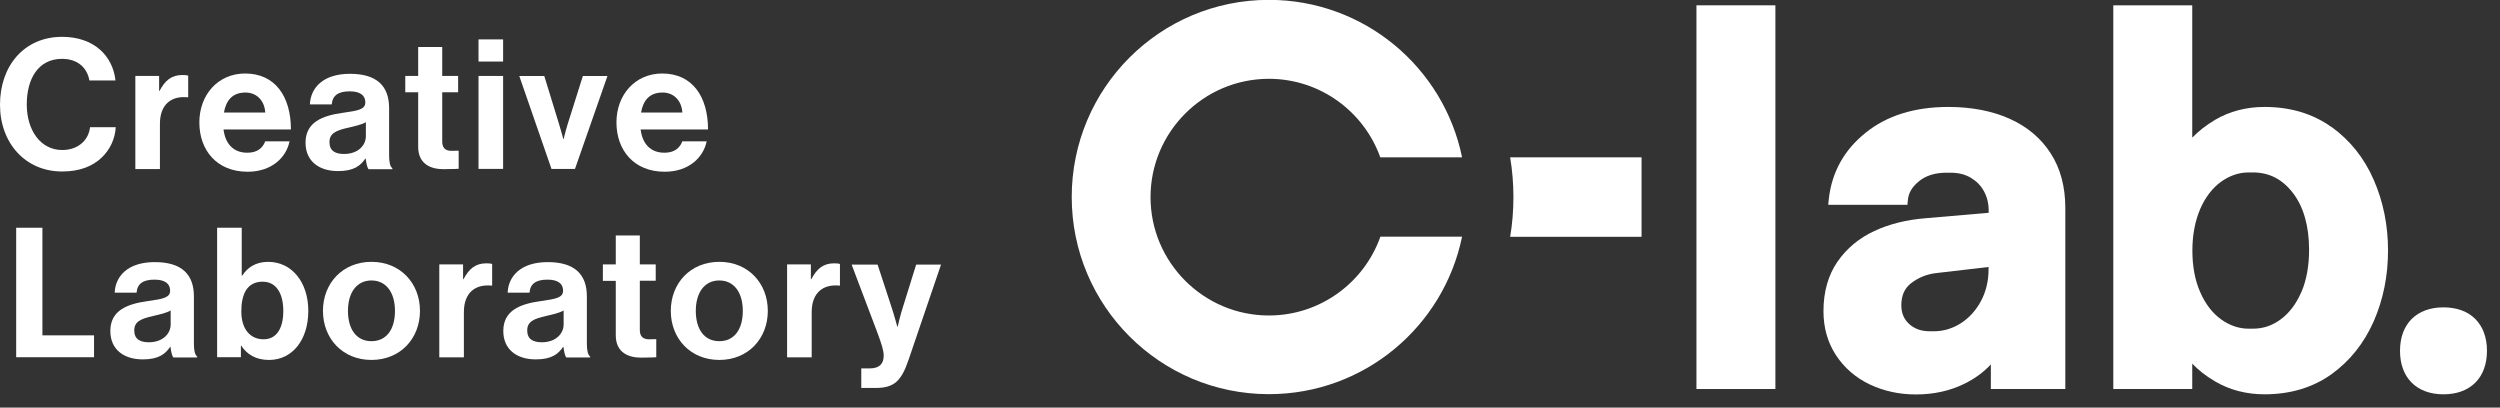
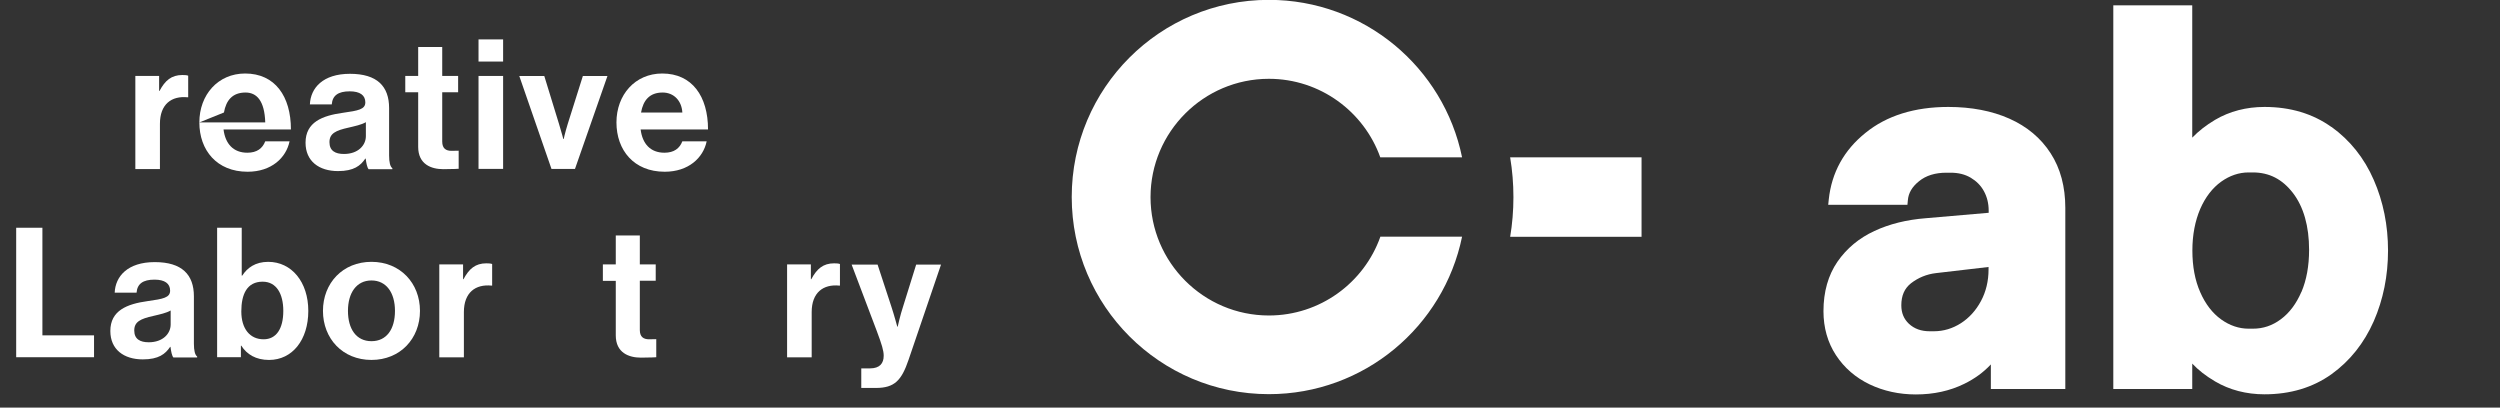
<svg xmlns="http://www.w3.org/2000/svg" width="184" height="30" viewBox="0 0 184 30" fill="none">
  <rect x="0" y="0" width="184" height="30" fill="#333333" stroke="none" />
  <g clip-path="url(#clip0_194_8913)">
-     <path d="M130.669 0.391H124.859V28.631H130.669V0.391Z" fill="white" />
    <path d="M146.517 28.631H152.007V15.301C152.007 13.741 151.647 12.391 150.927 11.281C150.207 10.161 149.187 9.311 147.887 8.731C146.607 8.161 145.087 7.871 143.397 7.871C140.917 7.871 138.857 8.511 137.297 9.781C135.717 11.051 134.807 12.701 134.597 14.681L134.557 15.071H140.387L140.417 14.751C140.457 14.211 140.727 13.751 141.237 13.341C141.747 12.921 142.427 12.711 143.257 12.711H143.567C144.127 12.711 144.627 12.831 145.047 13.081C145.467 13.331 145.787 13.651 146.017 14.071C146.247 14.491 146.367 14.971 146.367 15.511V15.661L141.737 16.061C140.337 16.171 139.067 16.481 137.957 17.001C136.827 17.521 135.917 18.281 135.237 19.261C134.557 20.251 134.207 21.471 134.207 22.901C134.207 24.121 134.517 25.211 135.127 26.141C135.737 27.071 136.567 27.791 137.607 28.291C138.637 28.781 139.777 29.031 141.007 29.031C142.317 29.031 143.507 28.771 144.567 28.251C145.327 27.881 145.987 27.401 146.527 26.821V28.641L146.517 28.631ZM146.357 19.641V19.831C146.357 20.691 146.167 21.471 145.797 22.161C145.427 22.851 144.927 23.401 144.317 23.791C143.707 24.181 143.037 24.381 142.337 24.381H142.027C141.397 24.381 140.897 24.201 140.497 23.831C140.127 23.481 139.937 23.041 139.937 22.471C139.937 21.761 140.167 21.231 140.647 20.851C141.177 20.441 141.797 20.181 142.487 20.101L146.347 19.651L146.357 19.641Z" fill="white" />
    <path d="M171.599 9.351C170.229 8.371 168.579 7.871 166.669 7.871C165.329 7.871 164.099 8.191 163.029 8.821C162.359 9.221 161.799 9.661 161.349 10.131V0.391H155.539V28.631H161.349V26.761C161.789 27.231 162.349 27.671 163.029 28.071C164.099 28.701 165.329 29.021 166.669 29.021C168.569 29.021 170.229 28.521 171.599 27.541C172.959 26.561 173.999 25.251 174.709 23.641C175.409 22.041 175.759 20.291 175.759 18.441C175.759 16.591 175.409 14.841 174.709 13.241C174.009 11.631 172.959 10.321 171.599 9.341V9.351ZM169.379 21.491C169.009 22.351 168.509 23.021 167.879 23.491C167.249 23.961 166.579 24.191 165.809 24.191H165.499C164.789 24.191 164.109 23.961 163.479 23.511C162.839 23.051 162.319 22.381 161.939 21.511C161.549 20.631 161.359 19.601 161.359 18.441C161.359 17.281 161.559 16.261 161.939 15.371C162.319 14.501 162.839 13.831 163.479 13.371C164.109 12.921 164.789 12.691 165.499 12.691H165.809C167.019 12.691 167.979 13.191 168.759 14.201C169.549 15.231 169.949 16.651 169.949 18.391C169.949 19.571 169.759 20.611 169.389 21.481L169.379 21.491Z" fill="white" />
    <path d="M101.589 17.44C100.389 20.81 97.159 23.22 93.389 23.22C88.589 23.22 84.679 19.31 84.679 14.51C84.679 9.71 88.589 5.8 93.389 5.8C97.169 5.8 100.389 8.22 101.589 11.58H107.609C106.259 4.97 100.409 -0.01 93.389 -0.01C85.369 -0.01 78.879 6.49 78.879 14.5C78.879 22.51 85.379 29.01 93.389 29.01C100.399 29.01 106.249 24.04 107.609 17.42H101.589V17.44Z" fill="white" />
    <path d="M111.148 11.59C111.308 12.54 111.388 13.52 111.388 14.51C111.388 15.5 111.308 16.48 111.148 17.43H120.818V11.58H111.148V11.59Z" fill="white" />
-     <path d="M183.041 25.821C183.041 27.801 181.821 29.021 179.841 29.021C177.861 29.021 176.641 27.801 176.641 25.821C176.641 23.841 177.861 22.621 179.841 22.621C181.821 22.621 183.041 23.841 183.041 25.821Z" fill="white" />
-     <path d="M0 7.701C0 4.871 1.76 2.711 4.57 2.711C6.92 2.711 8.3 4.111 8.5 5.921H6.58C6.41 4.961 5.69 4.331 4.57 4.331C2.81 4.331 1.97 5.801 1.97 7.691C1.97 9.581 2.98 11.041 4.58 11.041C5.71 11.041 6.51 10.361 6.63 9.361H8.52C8.47 10.201 8.11 11.011 7.47 11.611C6.82 12.221 5.9 12.621 4.58 12.621C1.91 12.631 0 10.571 0 7.701Z" fill="white" />
    <path d="M11.701 6.691H11.741C12.151 5.921 12.621 5.521 13.421 5.521C13.621 5.521 13.741 5.531 13.851 5.571V7.161H13.811C12.621 7.041 11.771 7.671 11.771 9.111V12.441H9.961V5.591H11.711V6.681L11.701 6.691Z" fill="white" />
-     <path d="M14.672 9.01C14.672 6.98 16.042 5.41 18.042 5.41C20.242 5.41 21.412 7.09 21.412 9.53H16.452C16.582 10.58 17.172 11.24 18.202 11.24C18.912 11.24 19.322 10.92 19.522 10.4H21.312C21.062 11.61 19.982 12.64 18.222 12.64C15.952 12.64 14.672 11.05 14.672 9.01ZM16.482 8.28H19.522C19.472 7.41 18.892 6.81 18.072 6.81C17.112 6.81 16.642 7.38 16.482 8.28Z" fill="white" />
+     <path d="M14.672 9.01C14.672 6.98 16.042 5.41 18.042 5.41C20.242 5.41 21.412 7.09 21.412 9.53H16.452C16.582 10.58 17.172 11.24 18.202 11.24C18.912 11.24 19.322 10.92 19.522 10.4H21.312C21.062 11.61 19.982 12.64 18.222 12.64C15.952 12.64 14.672 11.05 14.672 9.01ZH19.522C19.472 7.41 18.892 6.81 18.072 6.81C17.112 6.81 16.642 7.38 16.482 8.28Z" fill="white" />
    <path d="M26.918 11.672H26.888C26.538 12.192 26.048 12.592 24.878 12.592C23.478 12.592 22.488 11.862 22.488 10.502C22.488 8.992 23.718 8.512 25.238 8.302C26.368 8.142 26.888 8.052 26.888 7.532C26.888 7.012 26.498 6.722 25.738 6.722C24.888 6.722 24.468 7.032 24.418 7.682H22.808C22.858 6.482 23.758 5.432 25.758 5.432C27.758 5.432 28.638 6.352 28.638 7.952V11.432C28.638 11.952 28.718 12.262 28.878 12.382V12.452H27.128C27.018 12.322 26.958 12.002 26.918 11.692V11.672ZM26.928 10.022V8.992C26.608 9.182 26.118 9.282 25.658 9.392C24.708 9.602 24.248 9.822 24.248 10.462C24.248 11.102 24.678 11.332 25.318 11.332C26.358 11.332 26.928 10.692 26.928 10.022Z" fill="white" />
    <path d="M29.828 5.591H30.778V3.461H32.548V5.591H33.718V6.791H32.548V10.421C32.548 10.931 32.828 11.101 33.228 11.101C33.458 11.101 33.758 11.091 33.758 11.091V12.421C33.758 12.421 33.348 12.451 32.628 12.451C31.748 12.451 30.778 12.101 30.778 10.811V6.791H29.828V5.591Z" fill="white" />
    <path d="M35.219 2.9H37.029V4.53H35.219V2.9ZM35.219 5.59H37.029V12.43H35.219V5.59Z" fill="white" />
    <path d="M38.219 5.592H40.059L41.149 9.142C41.349 9.792 41.459 10.232 41.459 10.232H41.489C41.489 10.232 41.579 9.792 41.779 9.142L42.899 5.592H44.709L42.319 12.432H40.589L38.219 5.592Z" fill="white" />
    <path d="M45.371 9.01C45.371 6.98 46.741 5.41 48.741 5.41C50.941 5.41 52.111 7.09 52.111 9.53H47.151C47.281 10.58 47.871 11.24 48.901 11.24C49.611 11.24 50.021 10.92 50.221 10.4H52.011C51.761 11.61 50.681 12.64 48.921 12.64C46.651 12.64 45.371 11.05 45.371 9.01ZM47.181 8.28H50.221C50.171 7.41 49.591 6.81 48.771 6.81C47.811 6.81 47.341 7.38 47.181 8.28Z" fill="white" />
    <path d="M1.191 16.762H3.121V24.682H6.921V26.292H1.191V16.762Z" fill="white" />
    <path d="M12.551 25.531H12.521C12.171 26.051 11.681 26.451 10.511 26.451C9.111 26.451 8.121 25.721 8.121 24.361C8.121 22.851 9.351 22.371 10.871 22.161C12.001 22.001 12.521 21.911 12.521 21.391C12.521 20.871 12.131 20.581 11.371 20.581C10.521 20.581 10.101 20.891 10.051 21.541H8.441C8.491 20.341 9.391 19.291 11.391 19.291C13.391 19.291 14.271 20.211 14.271 21.811V25.291C14.271 25.811 14.351 26.121 14.511 26.241V26.311H12.761C12.651 26.181 12.591 25.861 12.551 25.551V25.531ZM12.561 23.881V22.851C12.241 23.041 11.751 23.141 11.291 23.251C10.341 23.461 9.881 23.681 9.881 24.321C9.881 24.961 10.311 25.191 10.951 25.191C11.991 25.191 12.561 24.551 12.561 23.881Z" fill="white" />
    <path d="M17.761 25.442H17.73V26.292H15.98V16.762H17.791V20.282H17.831C18.201 19.712 18.791 19.272 19.741 19.272C21.46 19.272 22.691 20.752 22.691 22.882C22.691 25.012 21.52 26.492 19.8 26.492C18.84 26.492 18.16 26.082 17.761 25.442ZM20.851 22.882C20.851 21.612 20.34 20.732 19.331 20.732C18.18 20.732 17.761 21.652 17.761 22.922C17.761 24.192 18.39 24.972 19.401 24.972C20.331 24.972 20.851 24.202 20.851 22.882Z" fill="white" />
    <path d="M23.77 22.881C23.77 20.841 25.22 19.271 27.34 19.271C29.459 19.271 30.91 20.841 30.91 22.881C30.91 24.922 29.459 26.491 27.34 26.491C25.22 26.491 23.77 24.922 23.77 22.881ZM29.07 22.881C29.07 21.552 28.439 20.642 27.34 20.642C26.239 20.642 25.61 21.552 25.61 22.881C25.61 24.212 26.22 25.111 27.34 25.111C28.459 25.111 29.07 24.221 29.07 22.881Z" fill="white" />
    <path d="M34.072 20.551H34.112C34.522 19.781 34.992 19.381 35.792 19.381C35.992 19.381 36.112 19.391 36.222 19.431V21.021H36.182C34.992 20.901 34.142 21.531 34.142 22.971V26.301H32.332V19.461H34.082V20.551H34.072Z" fill="white" />
-     <path d="M41.473 25.531H41.443C41.093 26.051 40.603 26.451 39.433 26.451C38.033 26.451 37.043 25.721 37.043 24.361C37.043 22.851 38.273 22.371 39.793 22.161C40.923 22.001 41.443 21.911 41.443 21.391C41.443 20.871 41.053 20.581 40.293 20.581C39.443 20.581 39.023 20.891 38.973 21.541H37.363C37.413 20.341 38.313 19.291 40.313 19.291C42.313 19.291 43.193 20.211 43.193 21.811V25.291C43.193 25.811 43.273 26.121 43.433 26.241V26.311H41.683C41.573 26.181 41.513 25.861 41.473 25.551V25.531ZM41.483 23.881V22.851C41.163 23.041 40.673 23.141 40.213 23.251C39.263 23.461 38.803 23.681 38.803 24.321C38.803 24.961 39.233 25.191 39.873 25.191C40.913 25.191 41.483 24.551 41.483 23.881Z" fill="white" />
    <path d="M44.371 19.462H45.321V17.332H47.091V19.462H48.261V20.662H47.091V24.292C47.091 24.802 47.371 24.972 47.771 24.972C48.001 24.972 48.301 24.962 48.301 24.962V26.292C48.301 26.292 47.891 26.322 47.171 26.322C46.291 26.322 45.321 25.972 45.321 24.682V20.672H44.371V19.472V19.462Z" fill="white" />
-     <path d="M49.371 22.881C49.371 20.841 50.821 19.271 52.941 19.271C55.061 19.271 56.511 20.841 56.511 22.881C56.511 24.922 55.061 26.491 52.941 26.491C50.821 26.491 49.371 24.922 49.371 22.881ZM54.671 22.881C54.671 21.552 54.041 20.642 52.941 20.642C51.841 20.642 51.211 21.552 51.211 22.881C51.211 24.212 51.821 25.111 52.941 25.111C54.061 25.111 54.671 24.221 54.671 22.881Z" fill="white" />
    <path d="M59.67 20.551H59.71C60.12 19.781 60.59 19.381 61.39 19.381C61.59 19.381 61.71 19.391 61.82 19.431V21.021H61.78C60.59 20.901 59.74 21.531 59.74 22.971V26.301H57.93V19.461H59.68V20.551H59.67Z" fill="white" />
    <path d="M63.39 27.113H64.03C64.75 27.113 65.04 26.743 65.04 26.183C65.04 25.813 64.91 25.373 64.52 24.333L62.68 19.473H64.59L65.6 22.553C65.81 23.183 66.04 24.043 66.04 24.043H66.07C66.07 24.043 66.26 23.173 66.47 22.553L67.43 19.473H69.26L66.87 26.483C66.35 28.003 65.84 28.553 64.46 28.553H63.39V27.123V27.113Z" fill="white" />
  </g>
  <defs>
    <clipPath id="clip0_194_8913">
      <rect width="183.04" height="29.02" fill="white" />
    </clipPath>
  </defs>
</svg>